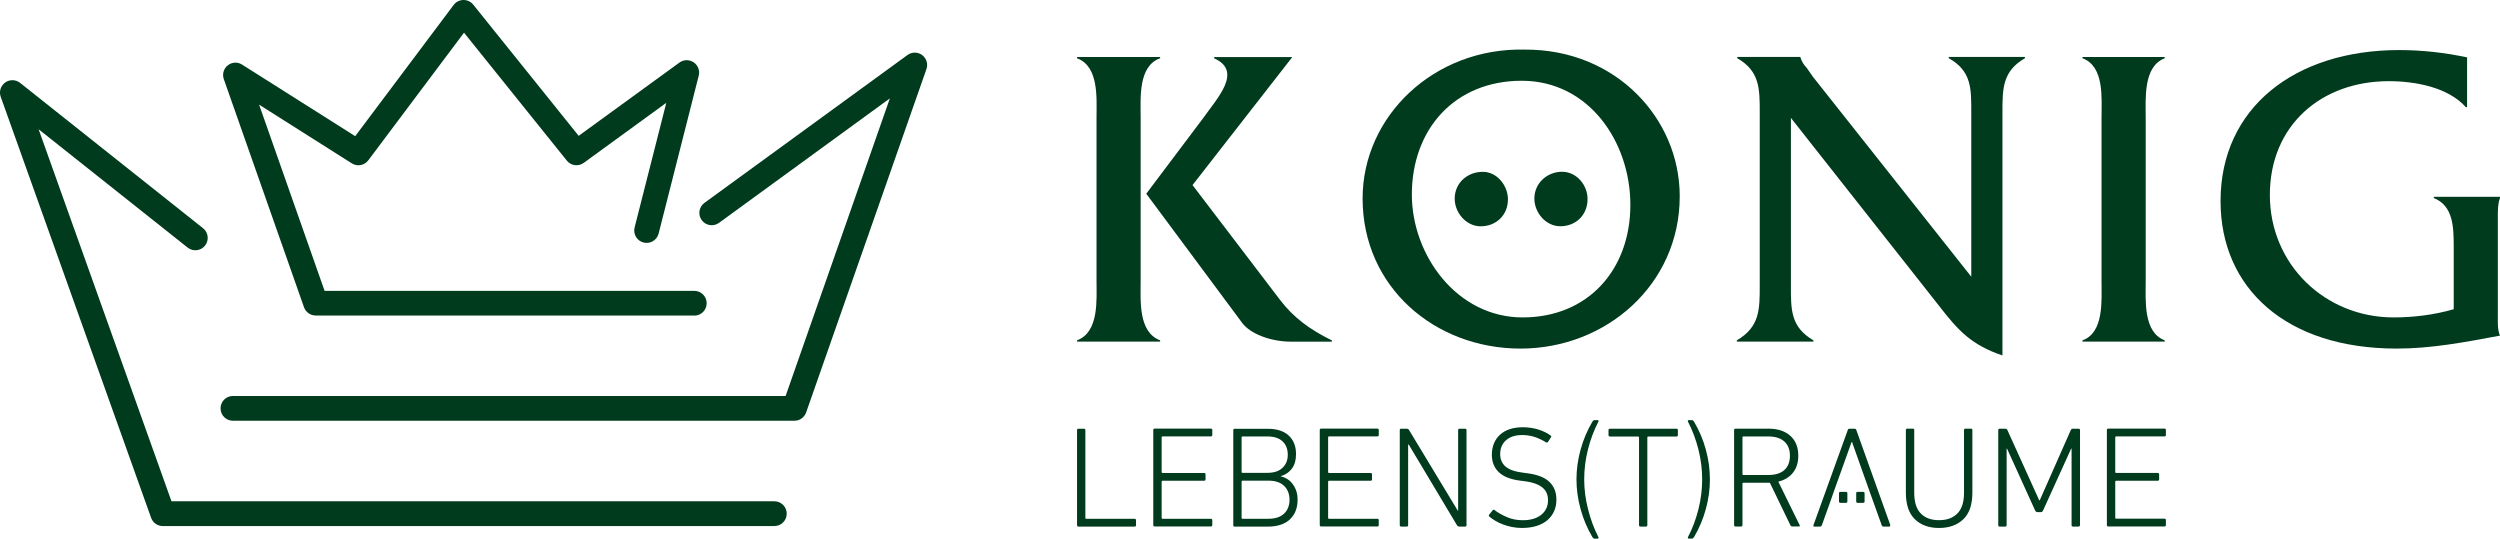
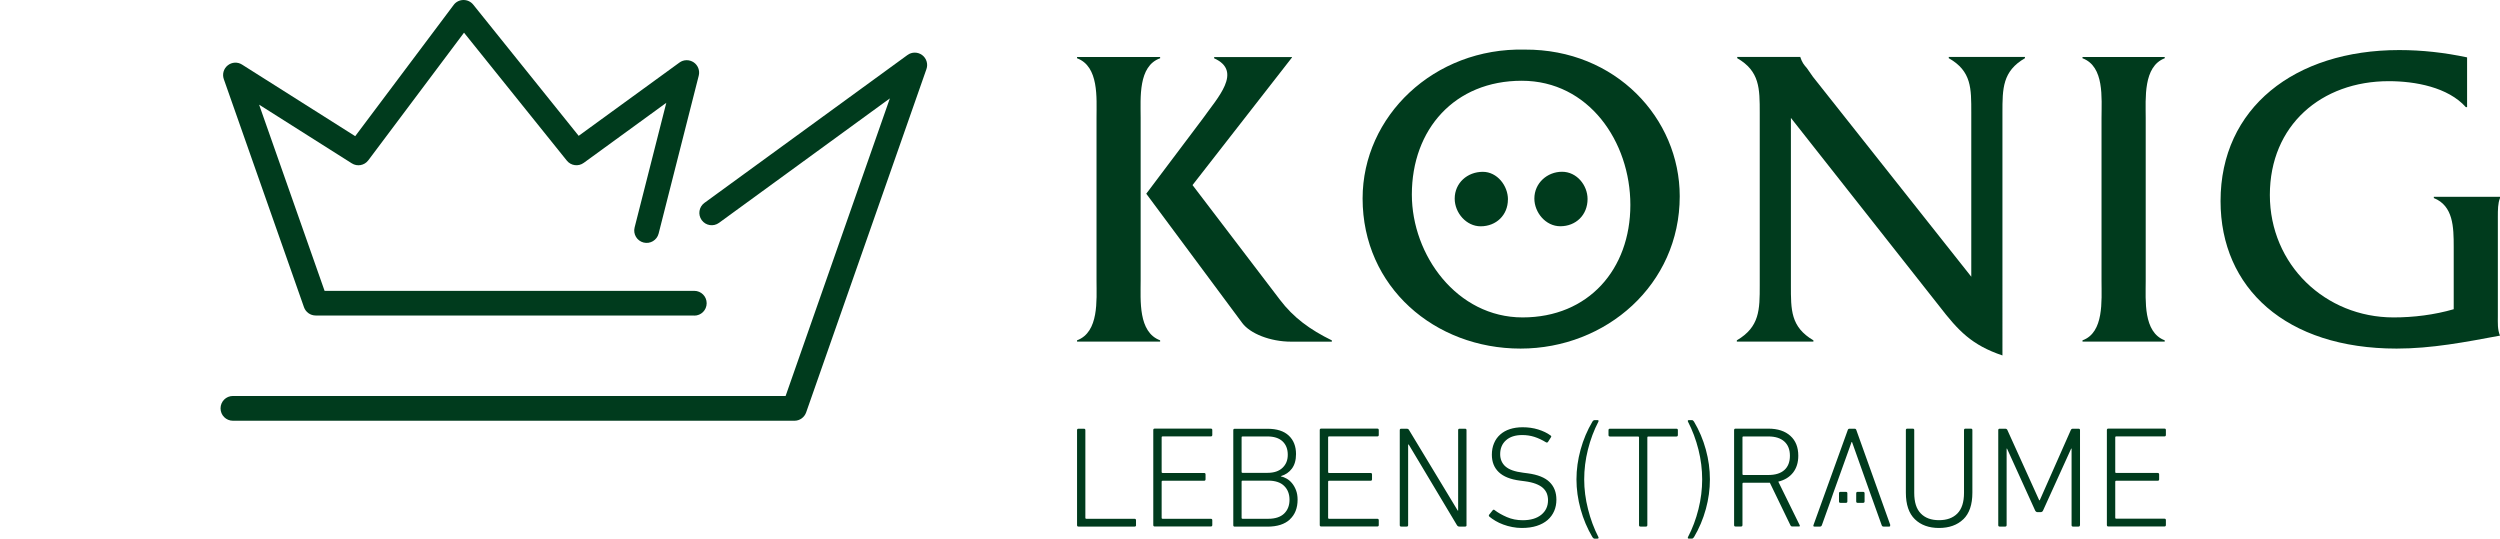
<svg xmlns="http://www.w3.org/2000/svg" id="Ebene_1" viewBox="0 0 429.95 92.63">
  <defs>
    <style>.cls-1{fill:#003b1d;}</style>
  </defs>
  <path class="cls-1" d="M188.58,48.26c0,3.35.45,8.85-3.35,10.27v.22h14.29v-.22c-3.79-1.41-3.35-6.85-3.35-10.27v-28.05c0-3.35-.45-8.85,3.35-10.19v-.22h-14.29v.22c3.79,1.41,3.35,6.85,3.35,10.19v28.05Z" />
  <path class="cls-1" d="M197.13,33.31l16.52,22.25c1.34,1.79,4.76,3.2,8.41,3.2h6.99v-.22c-3.79-1.86-6.62-3.94-8.93-6.99l-15.03-19.72,17.11-21.95v-.07h-13.39v.22c4.99,2.23.52,6.85-1.93,10.34l-9.75,12.95Z" />
  <path class="cls-1" d="M259.34,34.31c0-2.38-1.86-4.76-4.32-4.76-2.68,0-4.84,1.93-4.84,4.61,0,2.46,2.01,4.76,4.46,4.76,2.68,0,4.69-1.93,4.69-4.61" />
  <path class="cls-1" d="M273.03,34.23c0-2.38-1.86-4.69-4.39-4.69s-4.76,1.93-4.76,4.61c0,2.38,1.93,4.76,4.46,4.76,2.68,0,4.69-1.93,4.69-4.69" />
  <path class="cls-1" d="M280.39,35.24c0,11.09-7.22,19.35-18.53,19.35s-19.05-10.72-19.05-21.13c0-11.24,7.37-19.57,18.9-19.57s18.68,10.49,18.68,21.35M288.88,33.75c0-13.39-11.01-25.3-26.64-25.22-15.63-.37-27.9,11.46-27.9,25.6,0,15.25,12.43,25.82,27.16,25.82s27.38-11.01,27.38-26.19" />
  <path class="cls-1" d="M308,20.28l25.52,32.37c3.27,4.24,5.58,6.7,10.86,8.48V19.39c0-4.17,0-7.14,3.87-9.38v-.22h-13.1v.22c3.94,2.23,3.87,5.21,3.87,9.38v28.2l-27.23-34.38-1.04-1.49c-.52-.59-.82-.97-1.12-1.86v-.07h-10.86v.22c3.87,2.23,3.87,5.21,3.87,9.38v29.69c0,4.17,0,7.14-3.94,9.45v.22h13.17v-.22c-3.94-2.31-3.87-5.28-3.87-9.45v-28.8Z" />
  <path class="cls-1" d="M361.42,48.34c0,3.35.45,8.85-3.27,10.19v.22h14.14v-.22c-3.72-1.41-3.27-6.85-3.27-10.19v-28.05c0-3.35-.45-8.85,3.27-10.27v-.22h-14.14v.22c3.79,1.41,3.27,6.85,3.27,10.27v28.05Z" />
  <path class="cls-1" d="M424.3,9.87c-3.87-.82-7.74-1.26-11.68-1.26-18.01,0-30.73,9.97-30.73,25.97,0,14.96,11.24,25.37,30.28,25.37,6.03,0,11.83-1.12,17.78-2.23-.45-1.04-.37-2.23-.37-3.35v-17.11c0-1.12,0-2.31.37-3.2v-.22h-11.38v.22c3.35,1.34,3.42,4.99,3.42,8.41v10.71c-3.35.97-6.92,1.41-10.34,1.41-11.76,0-21.28-9.08-21.28-21.06s8.85-19.57,20.46-19.57c4.54,0,10.19,1.04,13.24,4.46h.22v-8.56Z" />
-   <path class="cls-1" d="M133.17,90.47H27.99c-.9,0-1.7-.57-2-1.41L.12,16.64c-.32-.9,0-1.89.77-2.45.77-.55,1.82-.53,2.56.06l31.47,25c.92.73,1.07,2.07.34,2.99-.73.92-2.07,1.07-2.99.34L6.64,22.23l22.85,63.98h103.68c1.18,0,2.13.95,2.13,2.13s-.95,2.13-2.13,2.13Z" />
  <path class="cls-1" d="M136.62,72.36H40.06c-1.18,0-2.13-.95-2.13-2.13s.95-2.13,2.13-2.13h95.05l17.93-51.18-29.39,21.41c-.95.69-2.28.48-2.97-.47-.69-.95-.48-2.28.47-2.97l34.92-25.43c.75-.55,1.78-.54,2.52.01s1.05,1.53.74,2.41l-20.69,59.05c-.3.85-1.1,1.43-2.01,1.43Z" />
  <path class="cls-1" d="M119.37,54.26H54.29c-.9,0-1.71-.57-2.01-1.42l-13.79-39.23c-.3-.85-.03-1.81.68-2.37.71-.57,1.7-.62,2.46-.13l19.46,12.31L78.02.85c.39-.53,1.01-.84,1.67-.85.66-.01,1.28.28,1.7.8l18.13,22.56,17.33-12.6c.72-.53,1.7-.54,2.45-.04.74.5,1.09,1.42.87,2.29l-6.9,27.16c-.29,1.14-1.45,1.83-2.59,1.54-1.14-.29-1.83-1.45-1.54-2.59l5.45-21.44-14.2,10.33c-.92.67-2.2.5-2.91-.39l-17.68-22-16.46,21.95c-.67.89-1.9,1.12-2.84.52l-15.94-10.09,11.26,32.02h63.58c1.18,0,2.13.95,2.13,2.13s-.95,2.13-2.13,2.13Z" />
  <path class="cls-1" d="M195.37,90.31v-.84c0-.16-.08-.25-.25-.25h-8.31c-.1,0-.15-.05-.15-.15v-15.09c0-.17-.08-.25-.25-.25h-.93c-.17,0-.25.08-.25.25v16.33c0,.17.08.25.25.25h9.65c.16,0,.25-.08.25-.25M208.49,90.31v-.84c0-.16-.08-.25-.25-.25h-8.31c-.1,0-.15-.05-.15-.15v-6.24c0-.1.05-.15.15-.15h7.15c.16,0,.25-.08.25-.25v-.84c0-.16-.08-.25-.25-.25h-7.15c-.1,0-.15-.05-.15-.15v-5.99c0-.1.05-.15.15-.15h8.31c.16,0,.25-.08.25-.25v-.84c0-.17-.08-.25-.25-.25h-9.65c-.17,0-.25.08-.25.25v16.33c0,.17.08.25.25.25h9.65c.16,0,.25-.08.25-.25M221.77,85.95c0,.99-.31,1.78-.93,2.38-.62.59-1.53.89-2.73.89h-4.43c-.1,0-.15-.05-.15-.15v-6.26c0-.1.05-.15.15-.15h4.43c1.2,0,2.12.3,2.73.9.62.6.93,1.4.93,2.39M217.97,81.32h-4.29c-.1,0-.15-.05-.15-.15v-5.96c0-.1.05-.15.15-.15h4.29c1.13,0,2,.28,2.6.84.6.56.9,1.33.9,2.3s-.3,1.67-.9,2.25c-.6.58-1.47.87-2.6.87M221.82,89.33c.89-.82,1.34-1.95,1.34-3.4,0-.61-.09-1.15-.27-1.62-.18-.47-.41-.87-.69-1.21-.28-.34-.59-.6-.93-.79-.34-.19-.66-.32-.98-.38v-.05c.79-.23,1.42-.66,1.89-1.29.47-.63.71-1.46.71-2.5,0-1.34-.42-2.4-1.25-3.18-.83-.78-2.05-1.17-3.65-1.17h-5.64c-.17,0-.25.08-.25.25v16.33c0,.17.08.25.25.25h5.64c1.67,0,2.94-.41,3.84-1.23M237.12,90.31v-.84c0-.16-.08-.25-.25-.25h-8.31c-.1,0-.15-.05-.15-.15v-6.24c0-.1.05-.15.15-.15h7.15c.16,0,.25-.08.25-.25v-.84c0-.16-.08-.25-.25-.25h-7.15c-.1,0-.15-.05-.15-.15v-5.99c0-.1.05-.15.15-.15h8.31c.17,0,.25-.08.25-.25v-.84c0-.17-.08-.25-.25-.25h-9.65c-.17,0-.25.08-.25.25v16.33c0,.17.08.25.25.25h9.65c.17,0,.25-.08.25-.25M252.21,90.31v-16.33c0-.17-.08-.25-.25-.25h-.94c-.17,0-.25.08-.25.25v13.83h-.07l-8.36-13.83c-.08-.17-.22-.25-.42-.25h-.94c-.17,0-.25.08-.25.25v16.33c0,.17.08.25.25.25h.94c.16,0,.25-.08.25-.25v-13.86h.1l8.29,13.86c.1.17.24.25.42.25h.99c.16,0,.25-.08.25-.25M258.89,80.21c-.59-.54-.89-1.25-.89-2.1,0-.99.33-1.79,1-2.39.67-.6,1.6-.9,2.8-.9.72,0,1.41.1,2.07.31.66.21,1.32.52,2,.93.13.08.25.07.35-.05l.49-.77c.12-.15.1-.26-.05-.35-.58-.43-1.29-.77-2.13-1.03-.84-.26-1.73-.38-2.67-.38-.81,0-1.54.11-2.19.32-.65.21-1.21.53-1.67.94-.46.41-.82.91-1.06,1.5-.25.59-.37,1.24-.37,1.97,0,1.24.4,2.24,1.19,2.99.79.76,2.01,1.25,3.66,1.46l.77.1c.77.1,1.42.25,1.94.45.52.2.93.44,1.24.72.3.28.52.6.66.95.13.35.2.74.2,1.15,0,1.04-.39,1.87-1.16,2.5-.78.63-1.84.94-3.19.94-.99,0-1.9-.18-2.73-.54-.83-.36-1.53-.76-2.09-1.19-.12-.12-.23-.11-.35.02l-.59.74c-.1.1-.09.21.02.35.3.25.65.49,1.05.73.4.24.85.45,1.34.63.49.18,1,.33,1.55.43.55.11,1.09.16,1.64.16.98,0,1.84-.12,2.58-.36.74-.24,1.36-.58,1.86-1.01.5-.44.87-.95,1.13-1.55.26-.59.38-1.25.38-1.95,0-1.25-.39-2.26-1.18-3.03-.78-.77-2.03-1.27-3.75-1.5l-.77-.1c-1.45-.18-2.47-.54-3.07-1.09M274.73,92.63c.08,0,.14-.02.17-.06.03-.04.03-.1,0-.19-.76-1.48-1.36-3.09-1.79-4.81-.44-1.72-.66-3.44-.66-5.13s.21-3.41.64-5.12c.43-1.72,1.03-3.32,1.81-4.82.03-.08.03-.14,0-.19s-.09-.06-.17-.06h-.49c-.13,0-.26.08-.37.25-.89,1.5-1.57,3.11-2.04,4.82-.47,1.72-.71,3.42-.71,5.12s.24,3.41.71,5.12c.47,1.72,1.15,3.32,2.04,4.83.11.16.24.25.37.25h.49ZM288.56,74.82v-.84c0-.17-.08-.25-.25-.25h-11.43c-.17,0-.25.08-.25.25v.84c0,.16.08.25.25.25h4.85c.1,0,.15.05.15.15v15.09c0,.17.08.25.25.25h.93c.17,0,.25-.08.25-.25v-15.09c0-.1.05-.15.15-.15h4.85c.16,0,.25-.08.25-.25M293.37,87.56c.47-1.72.7-3.42.7-5.12s-.23-3.41-.7-5.12c-.47-1.72-1.15-3.32-2.04-4.82-.12-.17-.23-.25-.35-.25h-.52c-.08,0-.14.02-.17.06s-.03.1,0,.19c.78,1.5,1.38,3.11,1.81,4.82.43,1.72.64,3.42.64,5.12s-.21,3.41-.64,5.13c-.43,1.72-1.03,3.33-1.81,4.81-.03.08-.03.14,0,.19.03.04.09.06.17.06h.52c.12,0,.23-.08.35-.25.89-1.5,1.57-3.11,2.04-4.83M304.11,81.69h-4.29c-.1,0-.15-.05-.15-.15v-6.33c0-.1.05-.15.15-.15h4.29c1.2,0,2.12.29,2.76.87.64.58.96,1.39.96,2.45s-.32,1.89-.96,2.46c-.64.57-1.56.85-2.76.85M309.37,90.55c.08,0,.14-.02.16-.07.02-.05.01-.11-.04-.2l-3.66-7.45c1.09-.26,1.93-.78,2.54-1.55.6-.77.9-1.74.9-2.91,0-1.45-.45-2.59-1.36-3.41-.91-.82-2.17-1.24-3.77-1.24h-5.66c-.16,0-.25.08-.25.25v16.33c0,.17.08.25.25.25h.94c.16,0,.25-.08.25-.25v-7.13c0-.1.05-.15.15-.15h4.56l3.53,7.3c.07.15.17.22.3.22h1.16ZM317.71,86.23v-1.39c0-.16-.08-.25-.25-.25h-.94c-.17,0-.25.08-.25.25v1.39c0,.17.08.25.25.25h.94c.17,0,.25-.08.25-.25M320.67,86.23v-1.39c0-.16-.08-.25-.25-.25h-.94c-.16,0-.25.08-.25.25v1.39c0,.17.08.25.25.25h.94c.16,0,.25-.08.25-.25M325.1,90.31l-5.84-16.33c-.05-.17-.15-.25-.3-.25h-.89c-.15,0-.25.08-.3.25l-5.89,16.33c-.05.17,0,.25.17.25h.96c.15,0,.26-.08.32-.25l1.48-4.13.47-1.36,3.16-8.81h.07l3.13,8.81.49,1.36,1.48,4.13c.05.17.16.25.32.25h.96c.16,0,.22-.08.17-.25M337.66,89.3c1.03-1,1.55-2.52,1.55-4.57v-10.76c0-.17-.08-.25-.25-.25h-.94c-.16,0-.25.08-.25.25v10.79c0,1.6-.38,2.78-1.14,3.55-.76.77-1.81,1.15-3.16,1.15s-2.38-.38-3.13-1.15c-.76-.77-1.13-1.95-1.13-3.55v-10.79c0-.17-.08-.25-.25-.25h-.94c-.17,0-.25.08-.25.25v10.76c0,2.05.52,3.57,1.55,4.57,1.03,1,2.42,1.5,4.15,1.5s3.15-.5,4.18-1.5M357.72,90.31v-16.33c0-.17-.08-.25-.25-.25h-.99c-.17,0-.28.08-.35.25l-5.33,12.05h-.1l-5.46-12.05c-.07-.17-.19-.25-.37-.25h-.96c-.17,0-.25.08-.25.25v16.33c0,.17.08.25.25.25h.94c.16,0,.25-.08.25-.25v-13.16h.07l4.84,10.66c.1.18.24.27.42.27h.49c.21,0,.36-.09.44-.27l4.84-10.66h.07v13.16c0,.17.08.25.25.25h.94c.16,0,.25-.08.25-.25M363.78,89.07v-6.24c0-.1.05-.15.15-.15h7.15c.16,0,.25-.08.25-.25v-.84c0-.16-.08-.25-.25-.25h-7.15c-.1,0-.15-.05-.15-.15v-5.99c0-.1.05-.15.15-.15h8.31c.16,0,.25-.08.25-.25v-.84c0-.17-.08-.25-.25-.25h-9.65c-.17,0-.25.08-.25.25v16.33c0,.17.08.25.25.25h9.65c.16,0,.25-.08.25-.25v-.84c0-.16-.08-.25-.25-.25h-8.31c-.1,0-.15-.05-.15-.15" />
</svg>